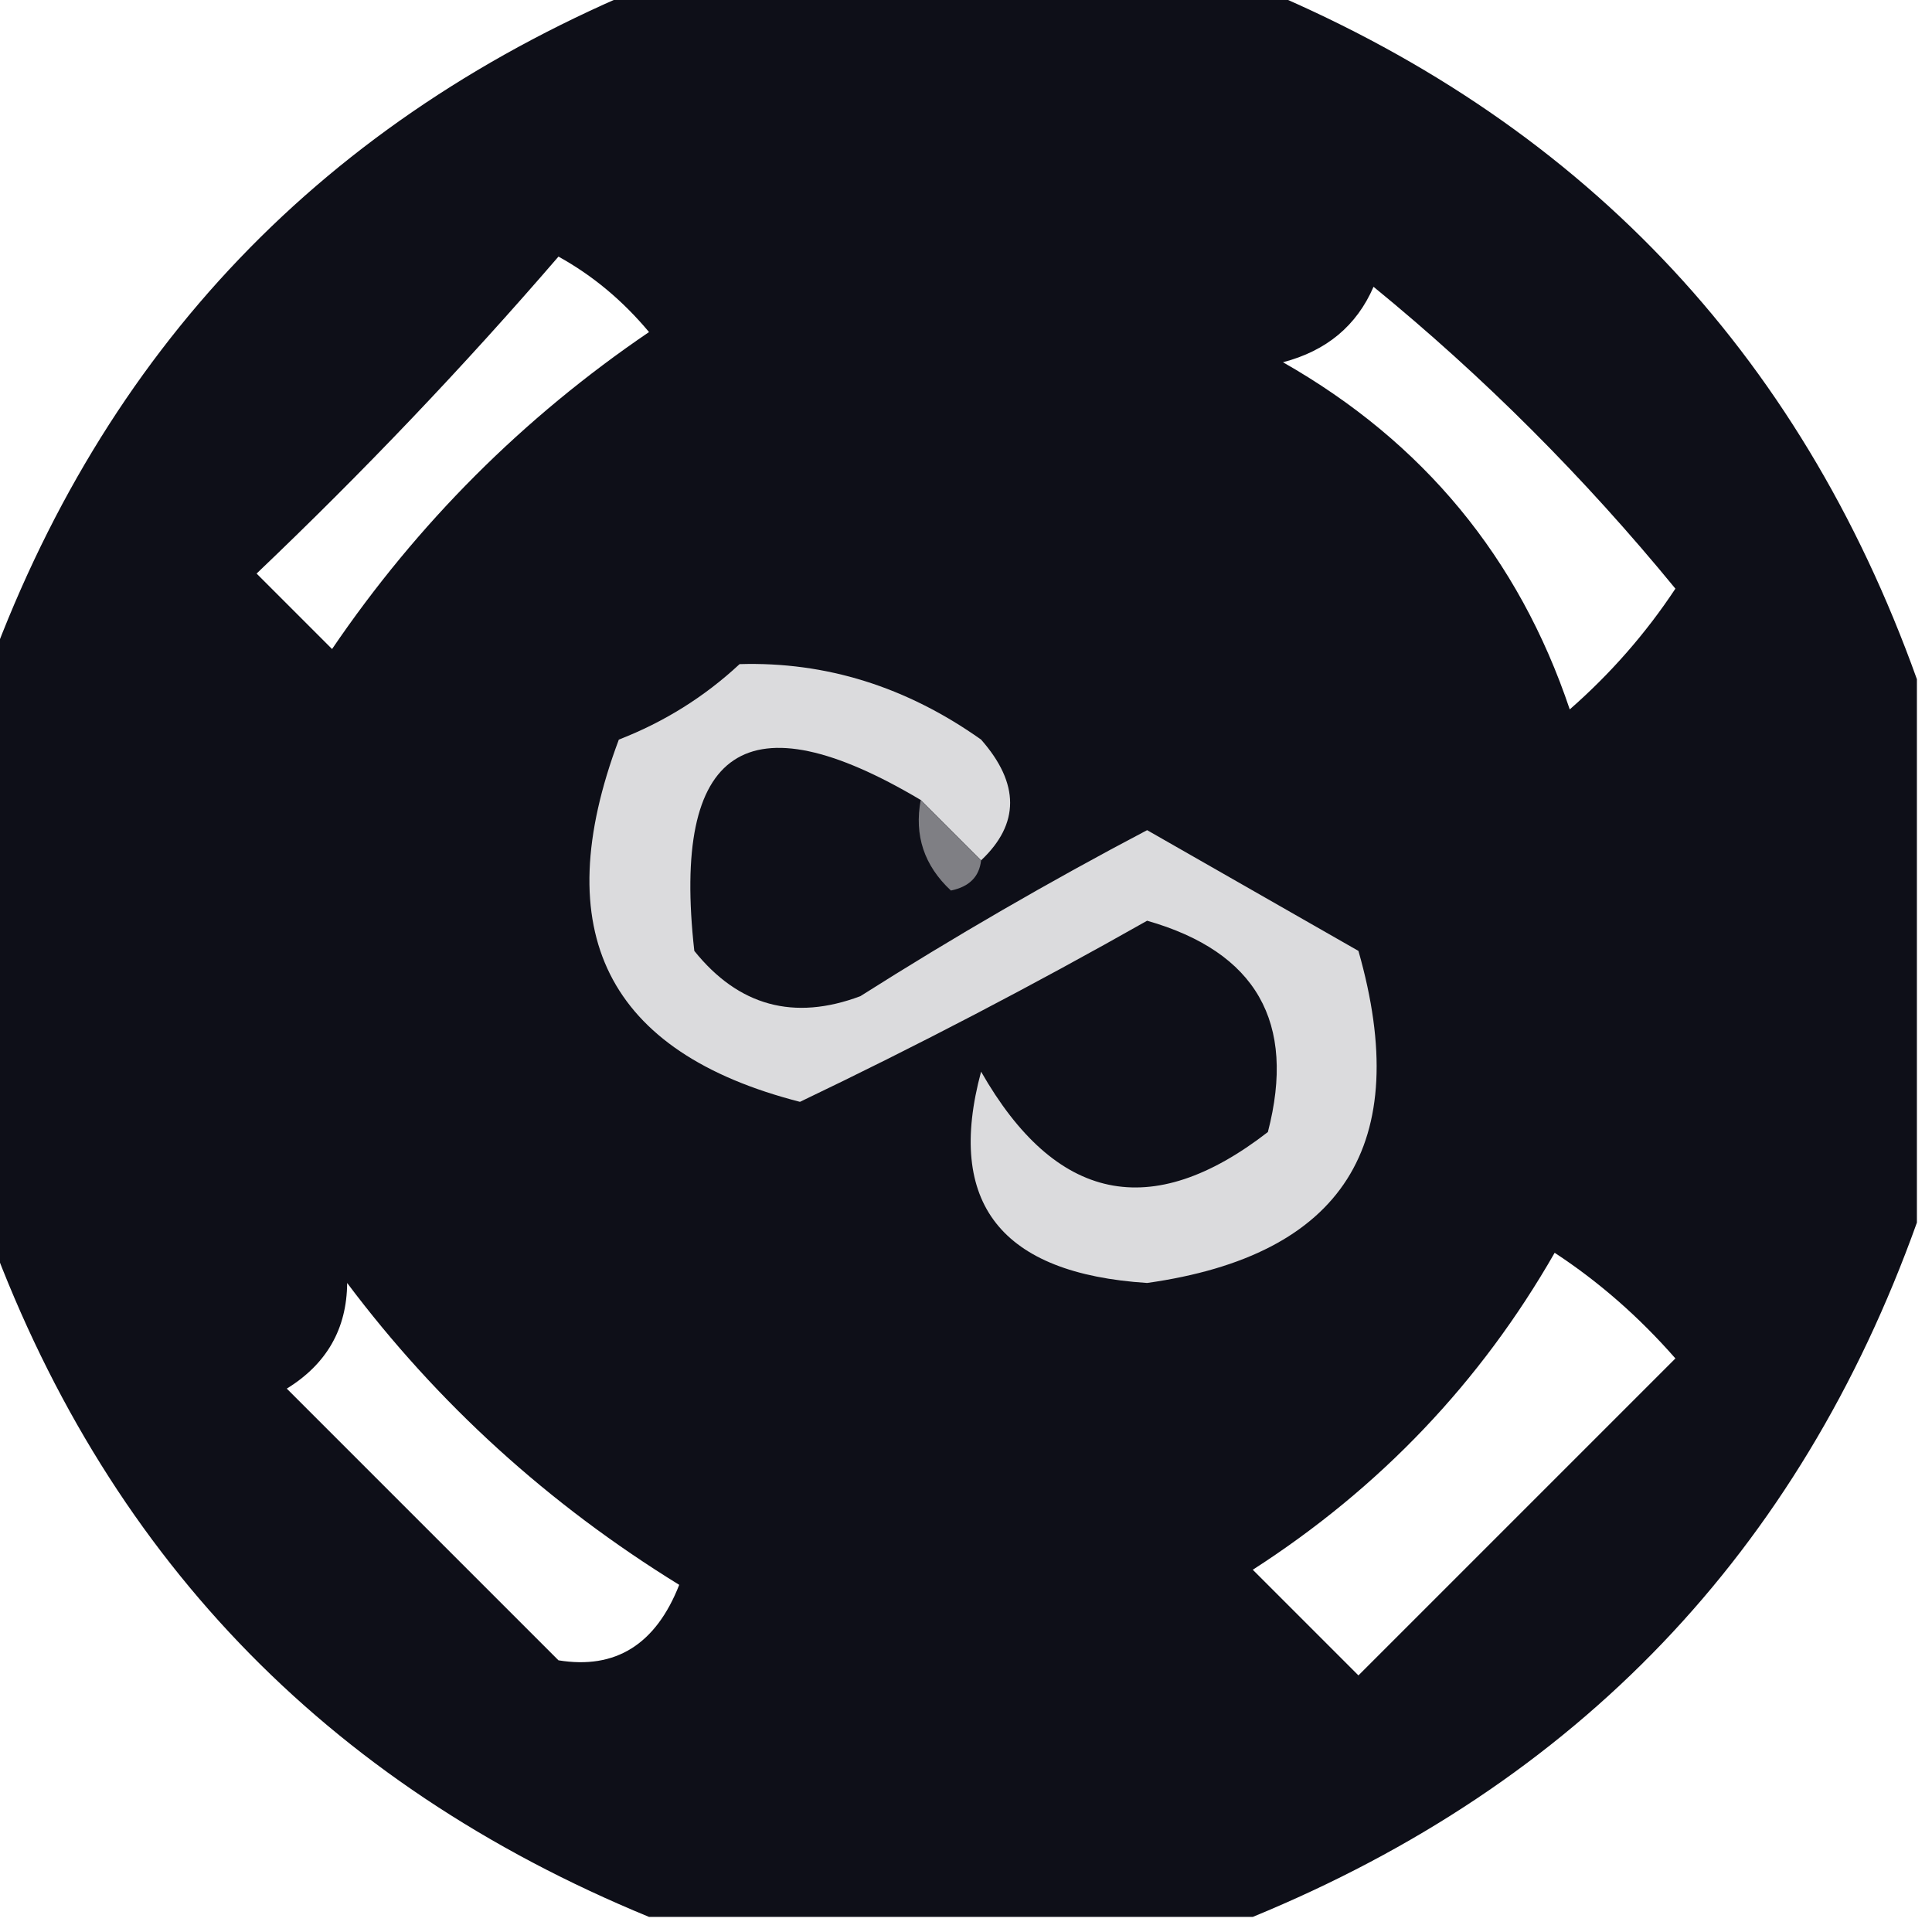
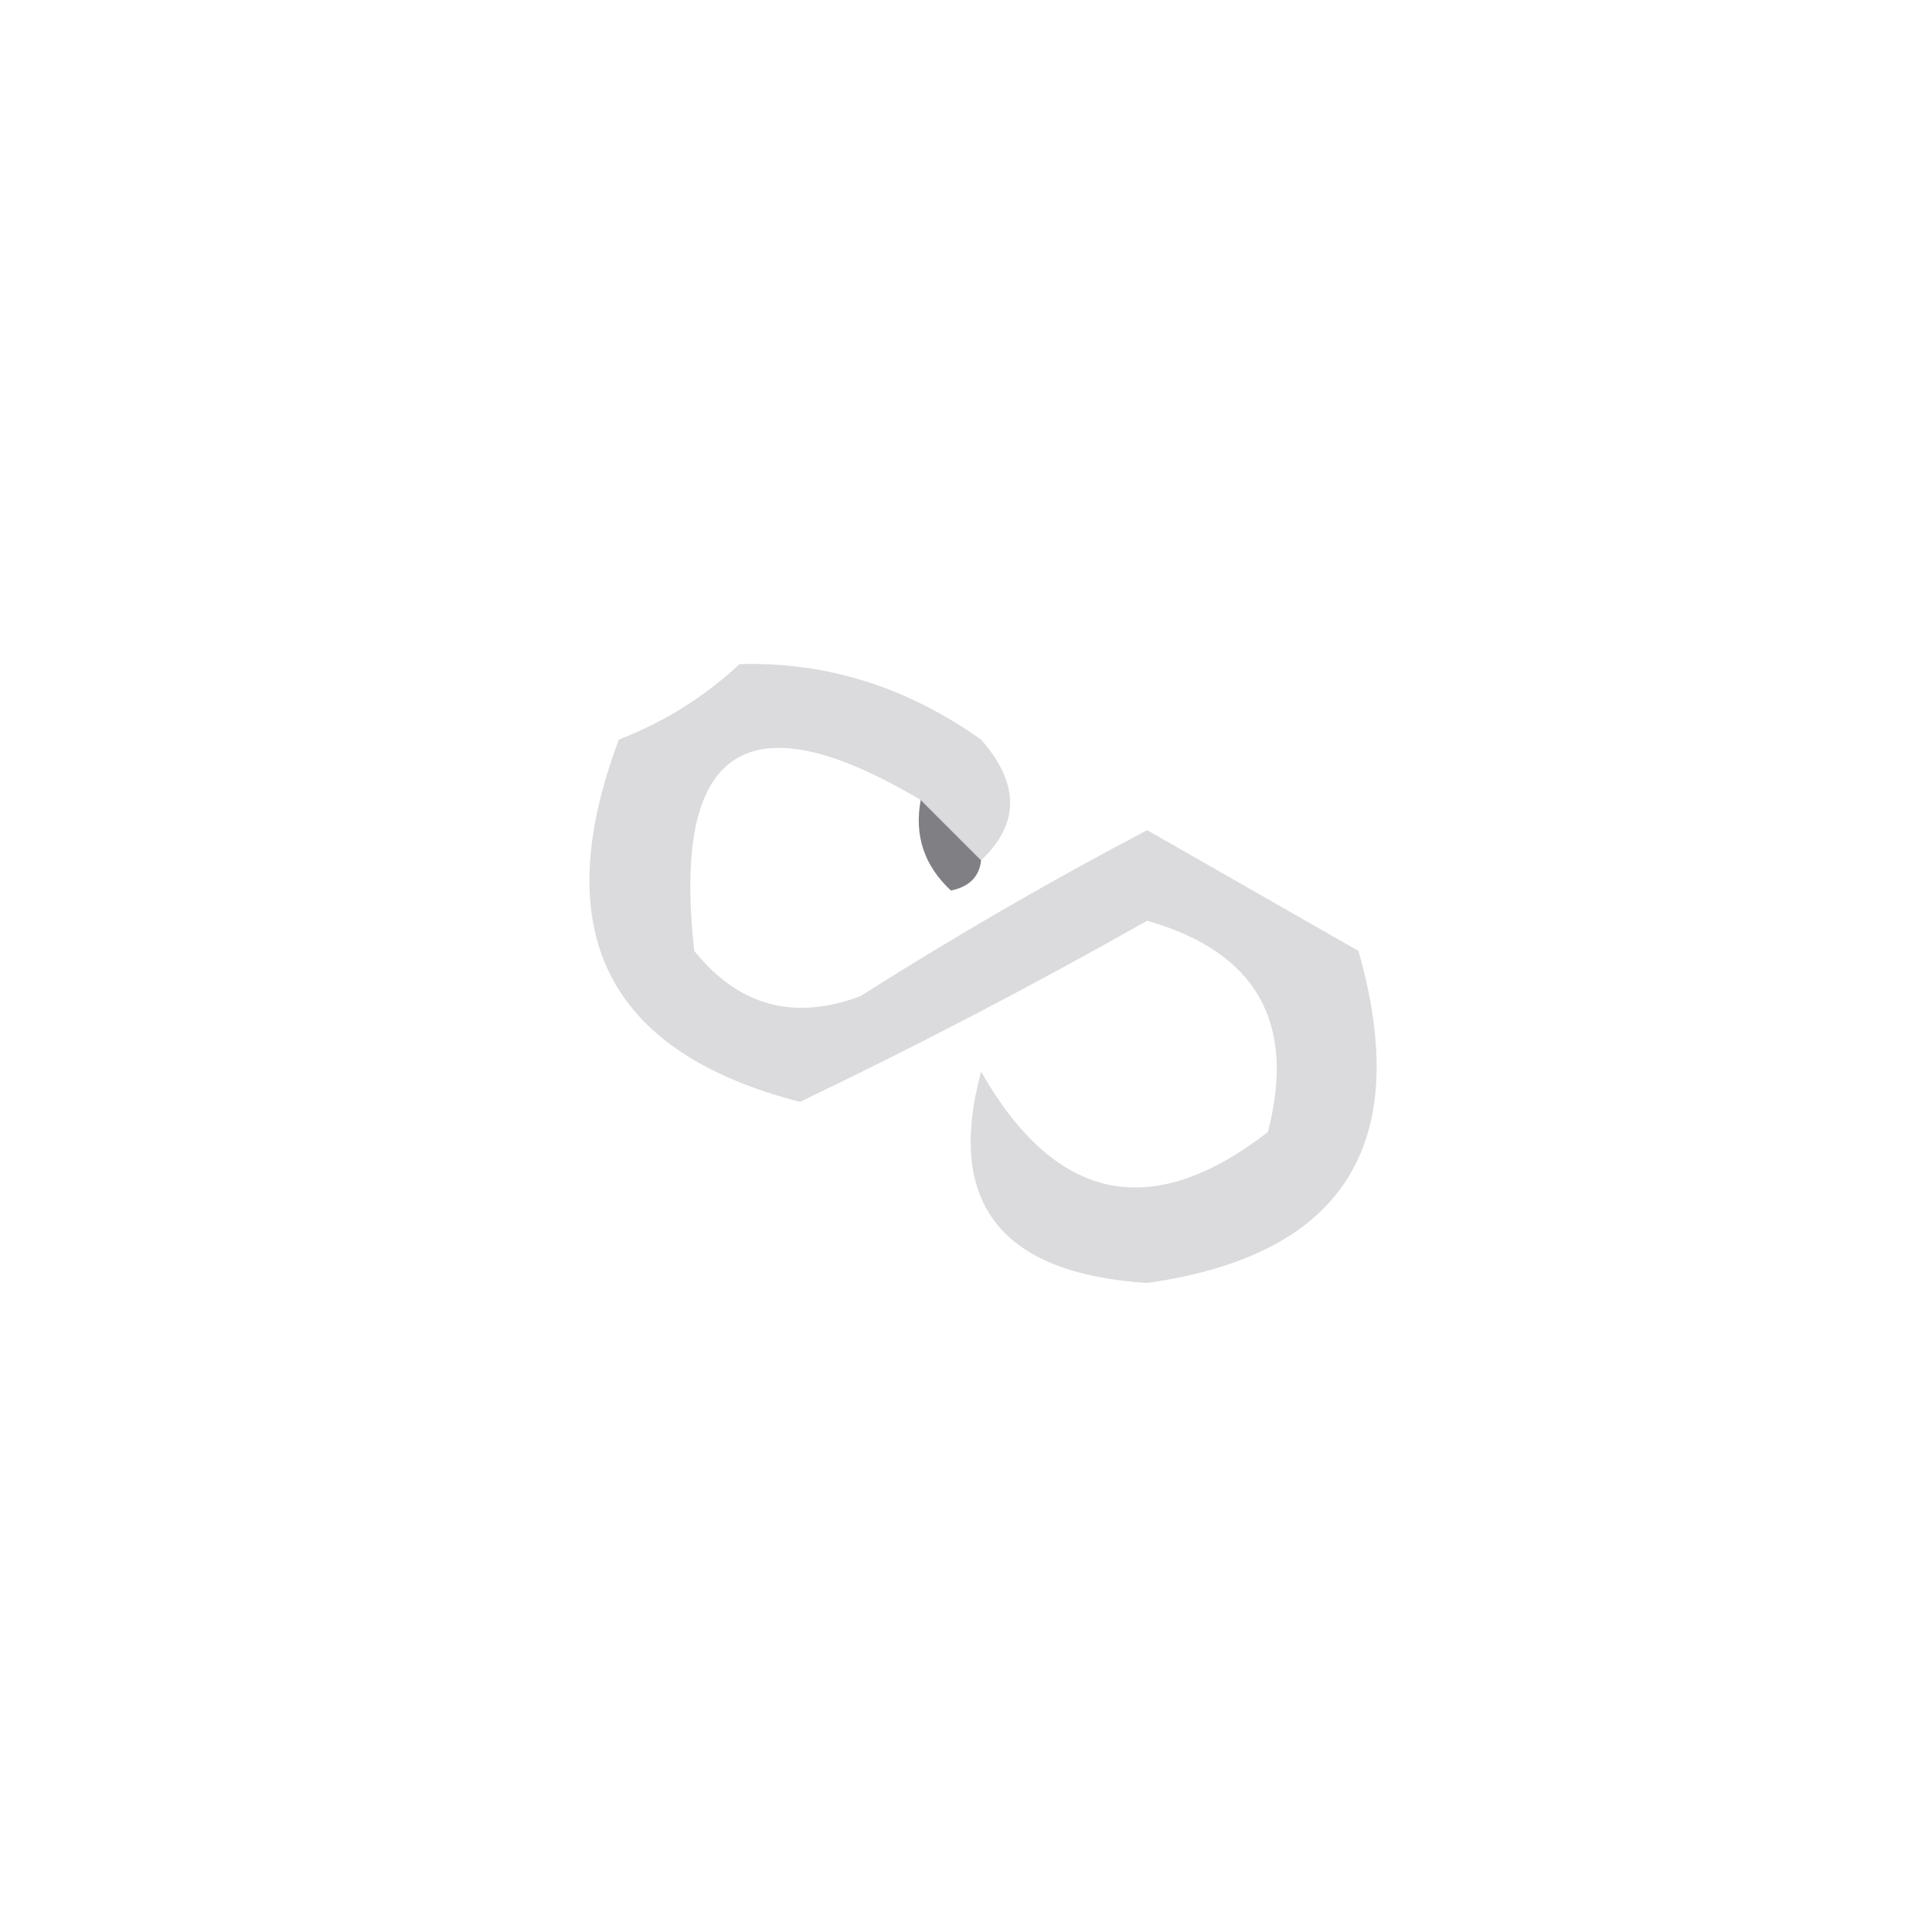
<svg xmlns="http://www.w3.org/2000/svg" version="1.1" width="64px" height="64px" style="shape-rendering:geometricPrecision; text-rendering:geometricPrecision; image-rendering:optimizeQuality; fill-rule:evenodd; clip-rule:evenodd">
  <g>
-     <path style="opacity:0.965" fill="#070811" d="M 21.5,-0.5 C 28.167,-0.5 34.833,-0.5 41.5,-0.5C 52.256,3.922 59.59,11.589 63.5,22.5C 63.5,28.5 63.5,34.5 63.5,40.5C 59.59,51.411 52.256,59.078 41.5,63.5C 34.833,63.5 28.167,63.5 21.5,63.5C 10.744,59.078 3.41,51.411 -0.5,40.5C -0.5,34.5 -0.5,28.5 -0.5,22.5C 3.41,11.589 10.744,3.922 21.5,-0.5 Z M 18.5,8.5 C 19.627,9.122 20.627,9.955 21.5,11C 17.333,13.833 13.833,17.333 11,21.5C 10.167,20.667 9.333,19.833 8.5,19C 12.037,15.631 15.371,12.131 18.5,8.5 Z M 45.5,9.5 C 49.146,12.479 52.479,15.812 55.5,19.5C 54.52,20.981 53.353,22.315 52,23.5C 50.311,18.475 47.144,14.642 42.5,12C 43.942,11.623 44.942,10.79 45.5,9.5 Z M 51.5,41.5 C 52.962,42.458 54.295,43.624 55.5,45C 52,48.5 48.5,52 45,55.5C 43.833,54.333 42.667,53.167 41.5,52C 45.712,49.289 49.046,45.789 51.5,41.5 Z M 11.5,42.5 C 14.496,46.493 18.163,49.826 22.5,52.5C 21.725,54.475 20.391,55.309 18.5,55C 15.5,52 12.5,49 9.5,46C 10.823,45.184 11.489,44.017 11.5,42.5 Z" />
-   </g>
+     </g>
  <g>
    <path style="opacity:1" fill="#dbdbdd" d="M 32.5,28.5 C 31.833,27.833 31.167,27.167 30.5,26.5C 24.744,23.078 22.244,24.745 23,31.5C 24.466,33.325 26.299,33.825 28.5,33C 31.601,31.034 34.768,29.2 38,27.5C 40.317,28.826 42.651,30.16 45,31.5C 46.83,37.916 44.496,41.583 38,42.5C 33.157,42.187 31.324,39.854 32.5,35.5C 34.969,39.827 38.136,40.494 42,37.5C 42.946,33.865 41.613,31.532 38,30.5C 34.224,32.638 30.391,34.638 26.5,36.5C 20.112,34.862 18.112,30.862 20.5,24.5C 22.002,23.917 23.335,23.084 24.5,22C 27.361,21.915 30.028,22.749 32.5,24.5C 33.782,25.958 33.782,27.292 32.5,28.5 Z" />
  </g>
  <g>
    <path style="opacity:1" fill="#7f7f84" d="M 30.5,26.5 C 31.167,27.167 31.833,27.833 32.5,28.5C 32.44,29.043 32.107,29.376 31.5,29.5C 30.614,28.675 30.281,27.675 30.5,26.5 Z" />
  </g>
</svg>